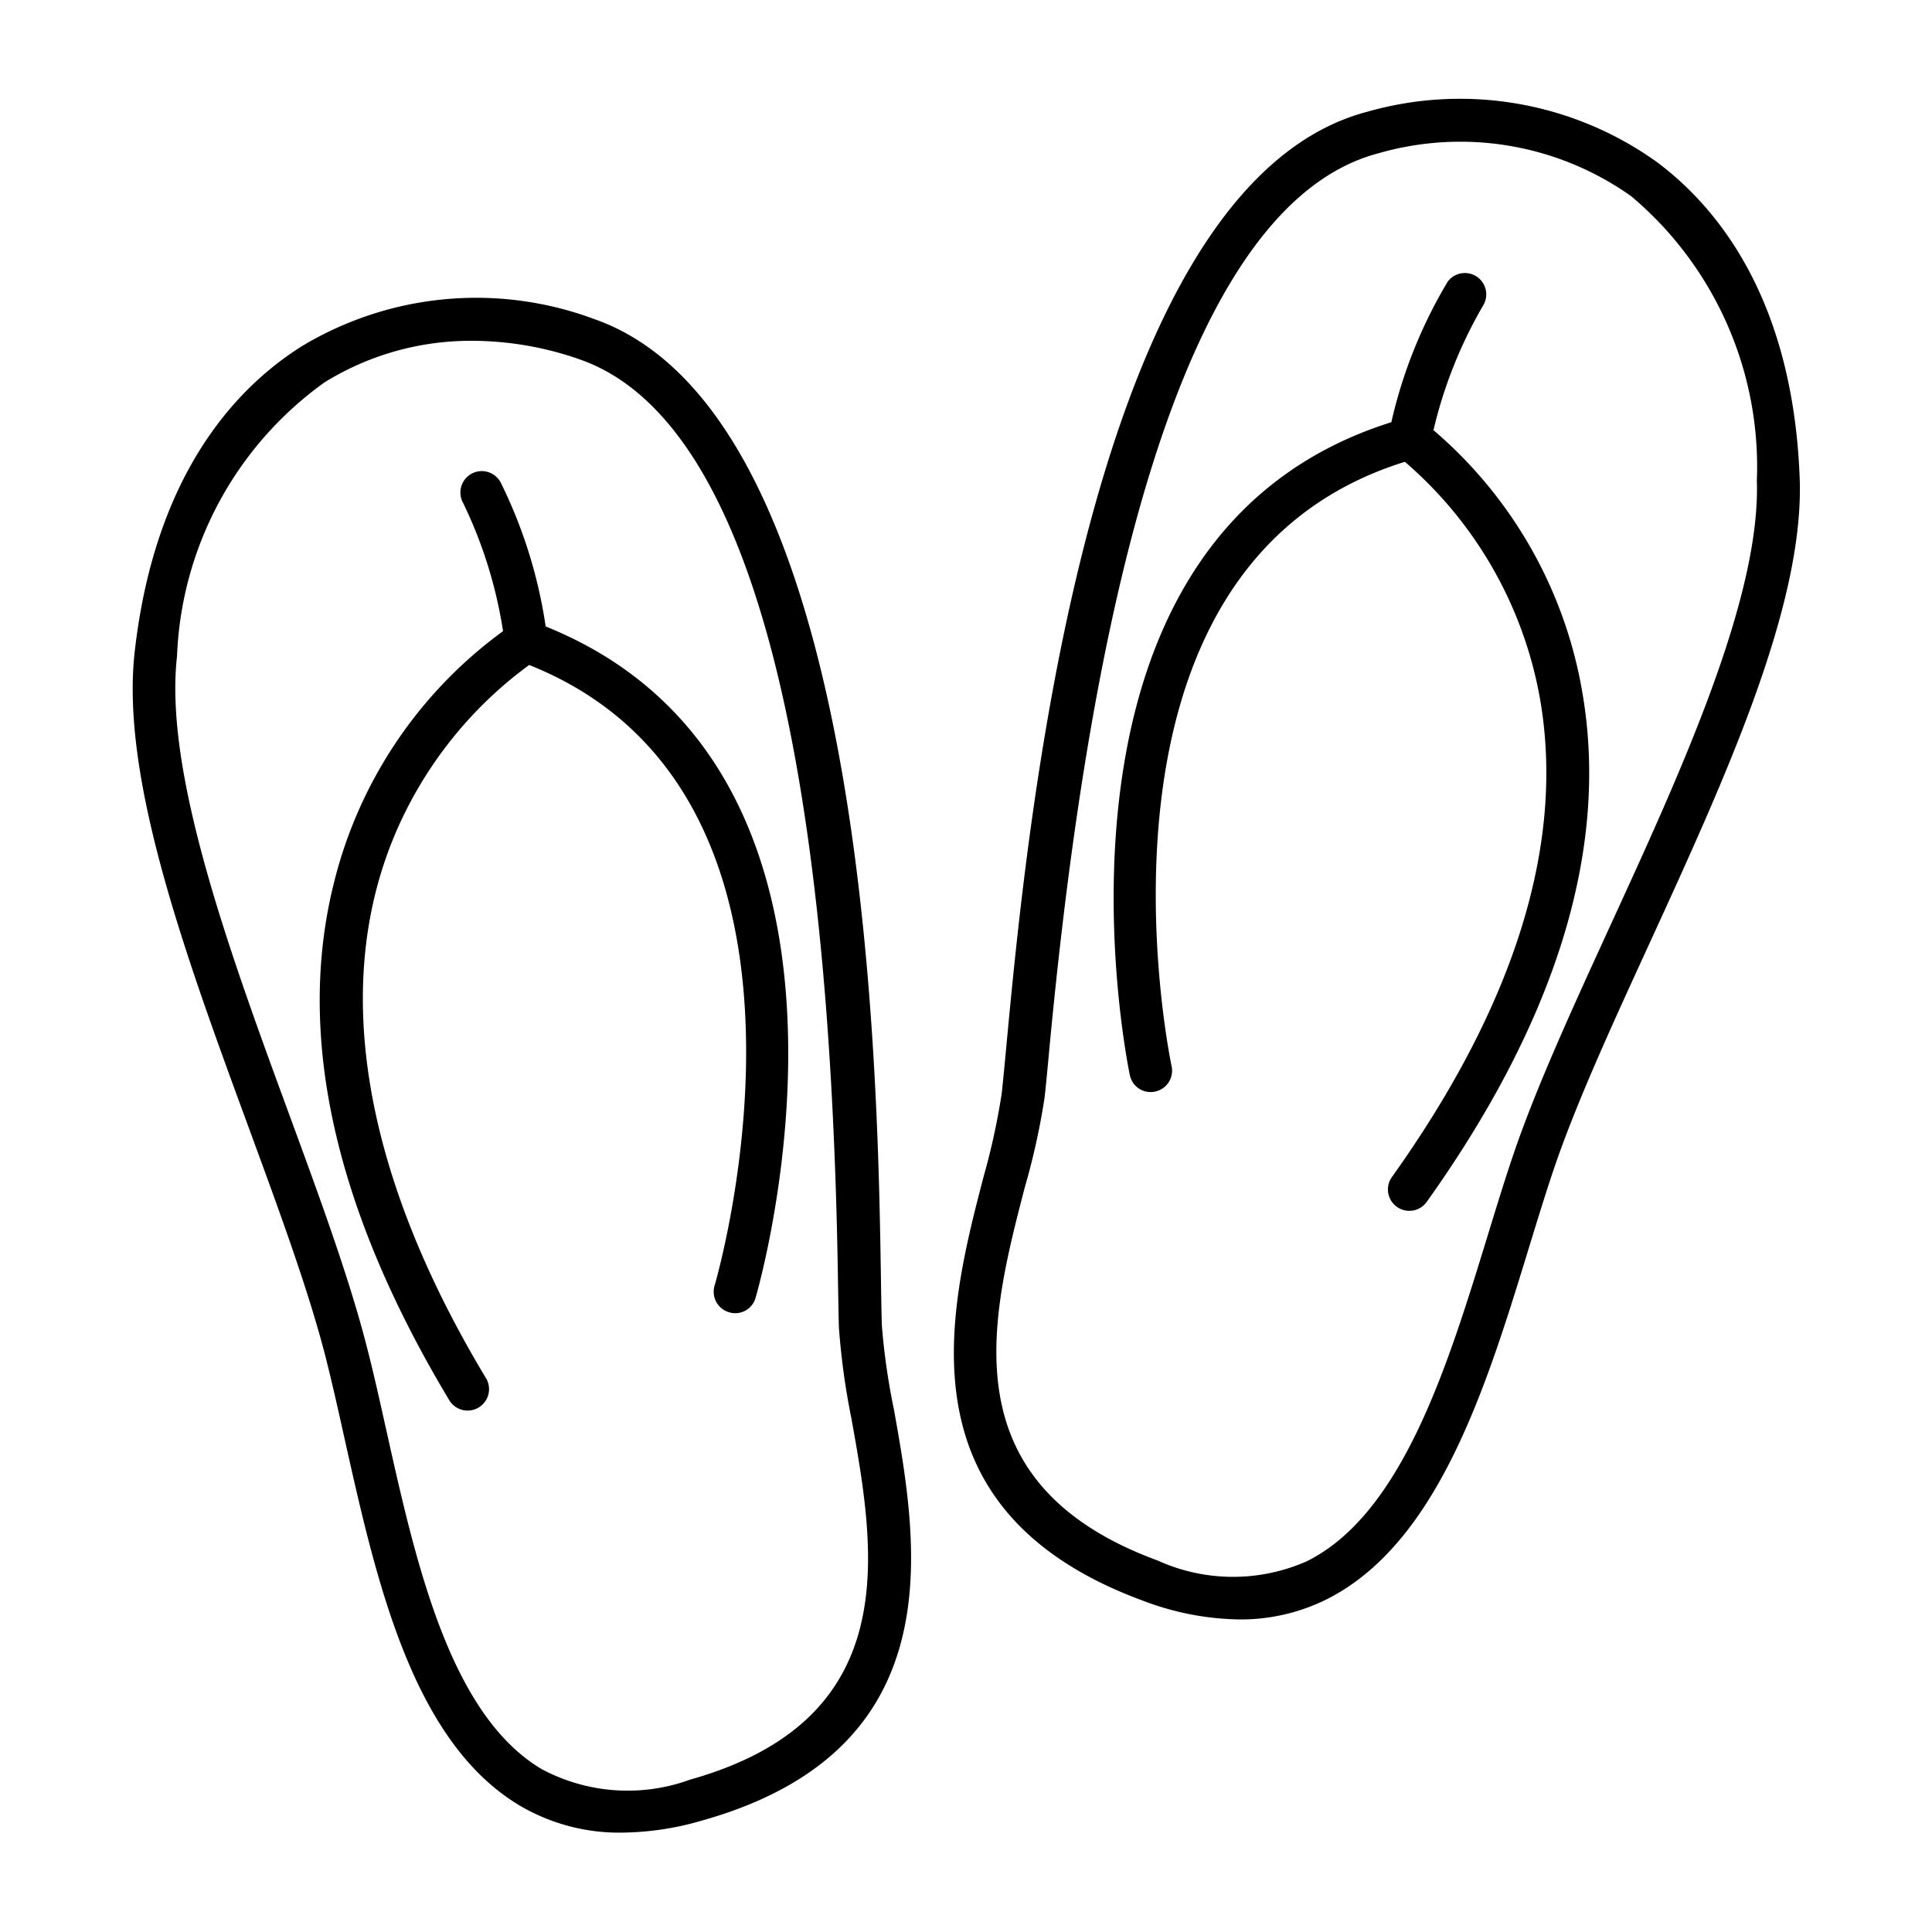
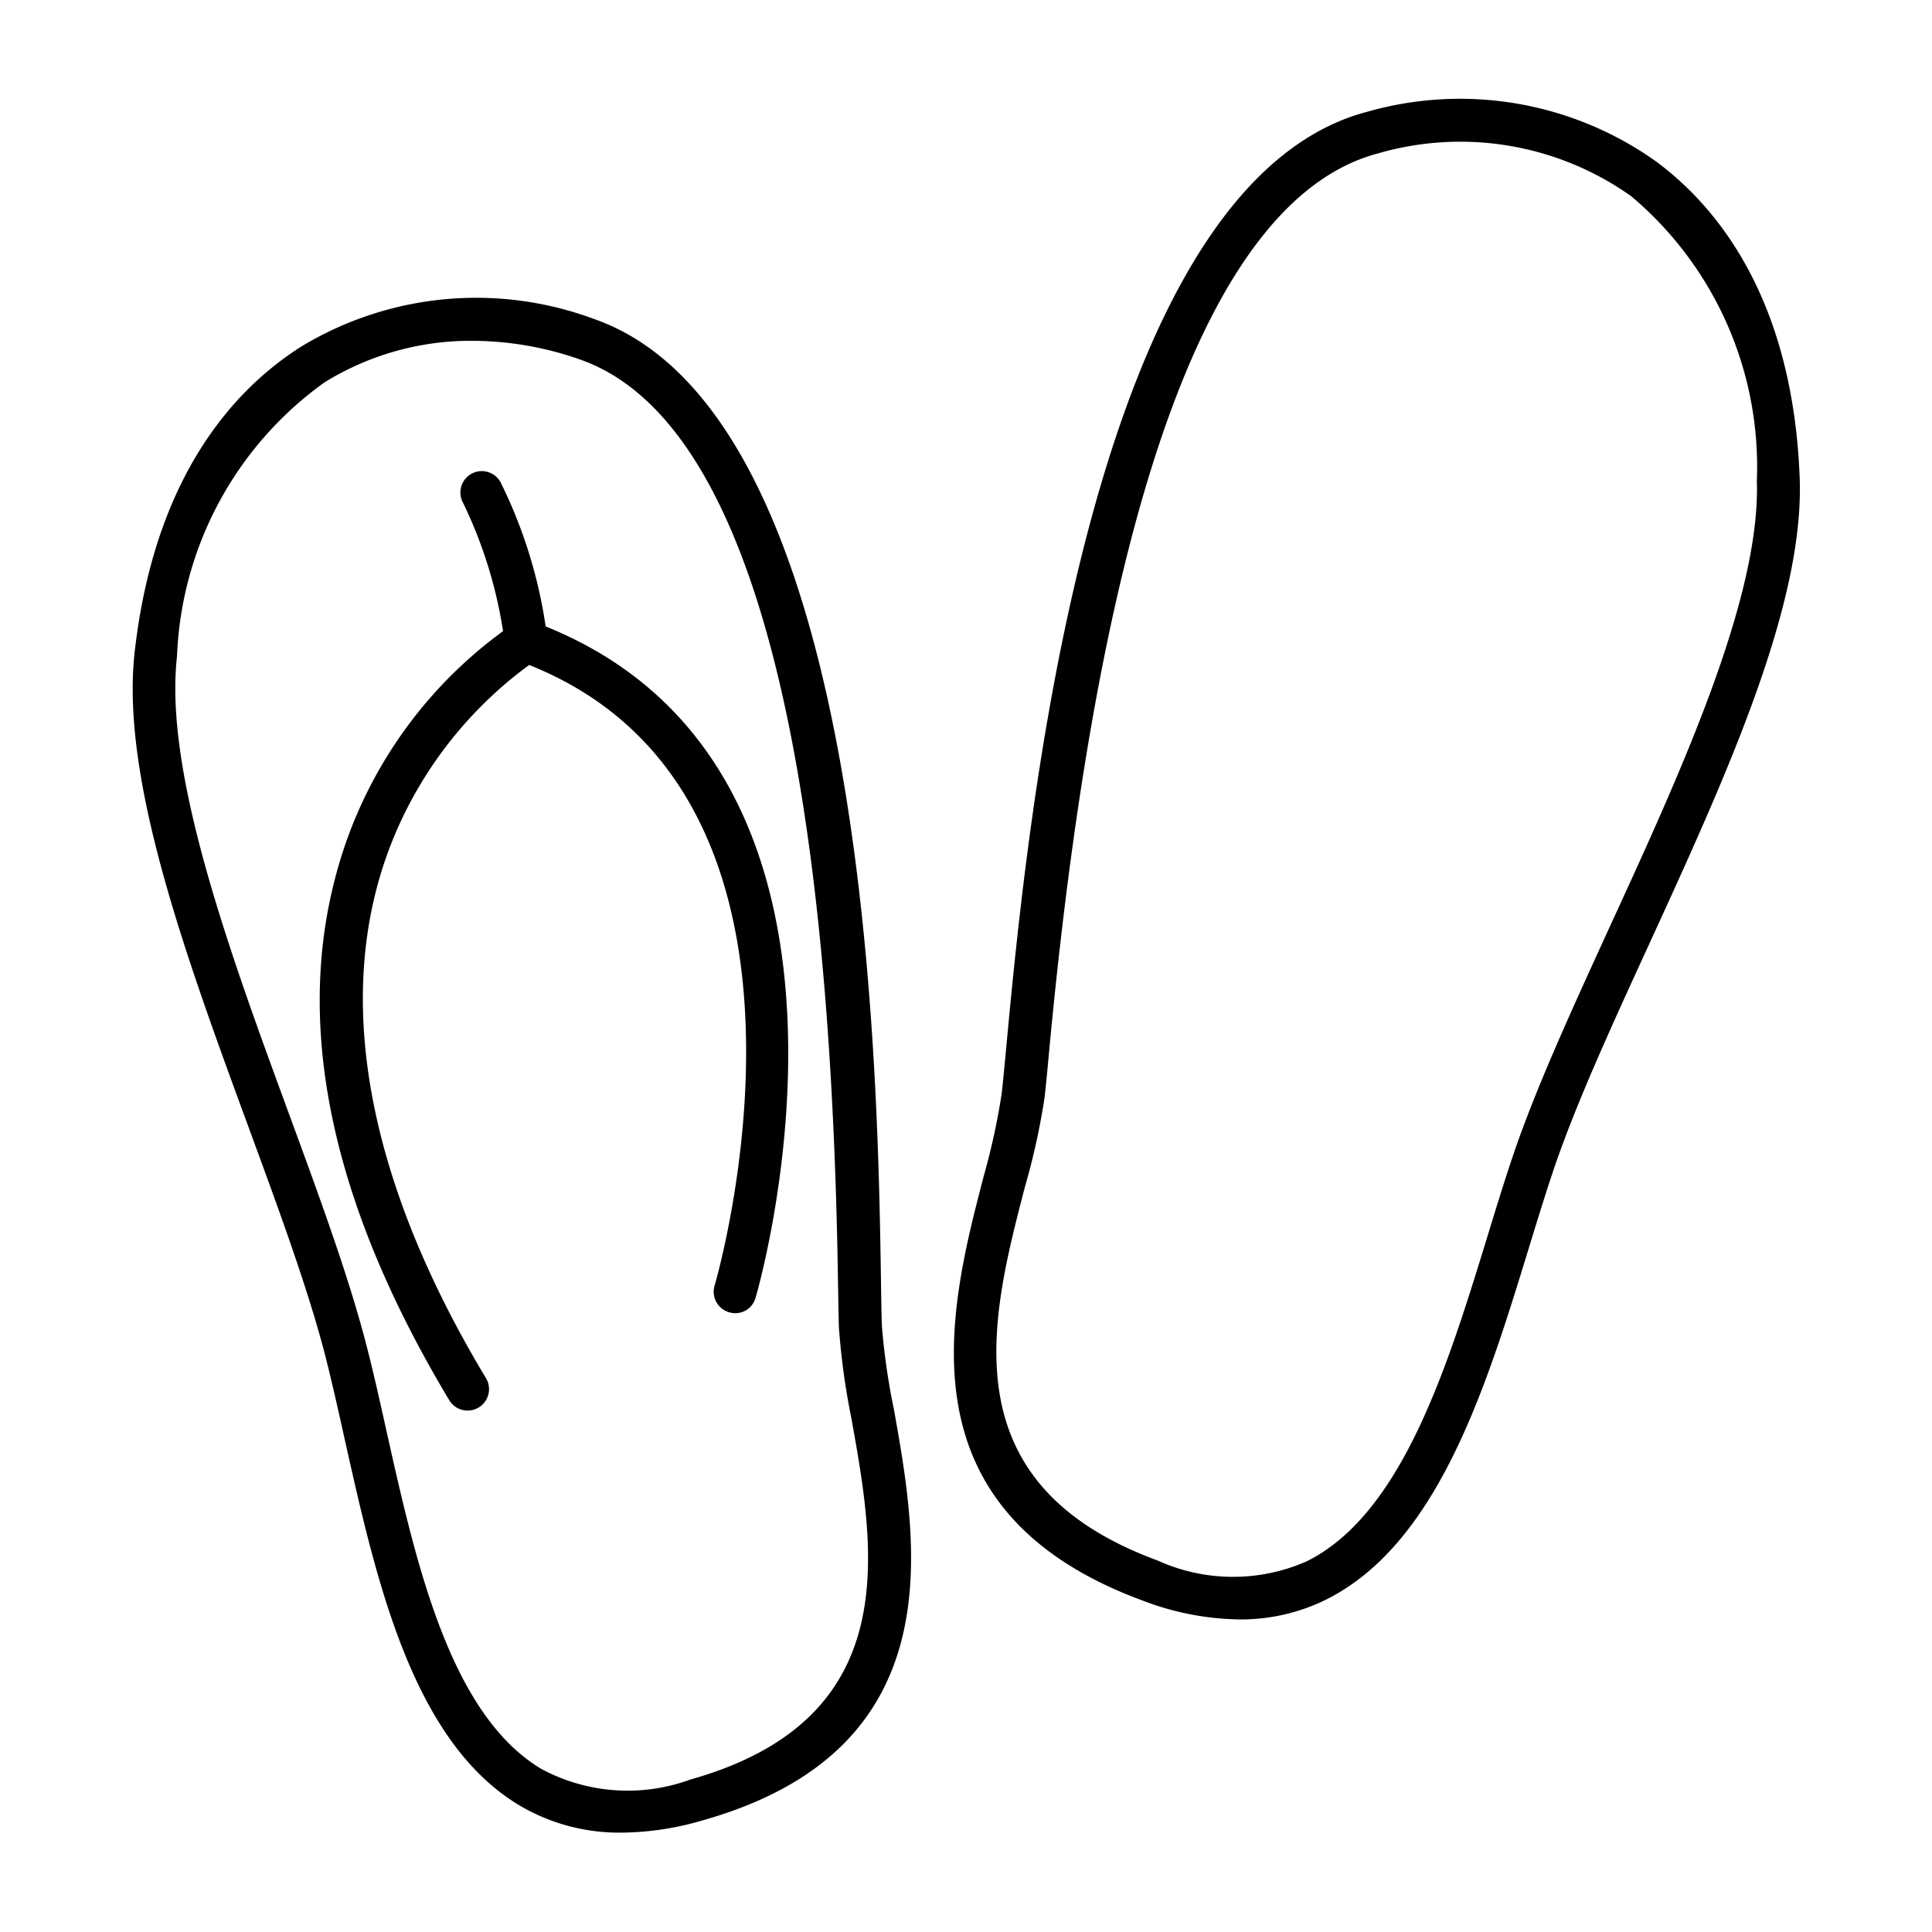
<svg xmlns="http://www.w3.org/2000/svg" fill="#000000" width="800px" height="800px" viewBox="0 0 32 32" id="template">
  <title />
  <path d="M27.435,2.678a5.6,5.6,0,0,0-4.789-.827C18,3.071,17,13.8,16.669,17.322c-.031.335-.057.6-.077.786a11.454,11.454,0,0,1-.3,1.379c-.573,2.2-1.437,5.527,2.64,7.026a4.648,4.648,0,0,0,1.595.31,3.191,3.191,0,0,0,1.434-.327c1.859-.924,2.659-3.532,3.364-5.834.145-.471.283-.923.424-1.337.367-1.072.946-2.336,1.56-3.674,1.265-2.76,2.573-5.613,2.5-7.719C29.7,4.965,28.456,3.437,27.435,2.678ZM26.66,15.356c-.62,1.355-1.207,2.634-1.585,3.74-.143.42-.285.88-.431,1.358-.664,2.165-1.416,4.619-3,5.406a3.021,3.021,0,0,1-2.47-.013c-3.474-1.276-2.767-4-2.2-6.181A11.771,11.771,0,0,0,17.3,18.19c.022-.188.048-.461.079-.8.855-9.128,2.688-14.126,5.452-14.851a4.89,4.89,0,0,1,4.187.711,5.855,5.855,0,0,1,2.081,4.71C29.164,9.9,27.834,12.8,26.66,15.356Z" />
-   <path d="M23.743,7.125a7.515,7.515,0,0,1,.823-2.066.354.354,0,0,0-.588-.393,7.965,7.965,0,0,0-.933,2.327c-6.182,1.944-4.351,10.727-4.331,10.815a.35.35,0,0,0,.421.271.353.353,0,0,0,.27-.421c-.017-.084-1.737-8.268,3.864-10.009a6.72,6.72,0,0,1,2.245,3.964c.4,2.376-.424,5.028-2.459,7.882a.353.353,0,0,0,.082.494.348.348,0,0,0,.206.066.352.352,0,0,0,.288-.148c2.149-3.014,3.017-5.844,2.582-8.412A7.324,7.324,0,0,0,23.743,7.125Z" />
  <path d="M14.607,21.962c-.007-.186-.011-.456-.016-.795-.055-3.538-.222-14.307-4.756-15.885A5.6,5.6,0,0,0,5,5.734c-1.076.677-2.431,2.1-2.768,5.053-.241,2.094.841,5.041,1.888,7.891.507,1.381.987,2.686,1.269,3.784.108.423.211.885.318,1.366.525,2.349,1.118,5.013,2.9,6.077a3.244,3.244,0,0,0,1.7.449,4.879,4.879,0,0,0,1.321-.2c4.182-1.176,3.579-4.558,3.18-6.8A11.191,11.191,0,0,1,14.607,21.962Zm-3.176,7.514A3.019,3.019,0,0,1,8.968,29.3c-1.521-.909-2.079-3.413-2.572-5.623-.109-.489-.213-.958-.325-1.388-.291-1.133-.775-2.453-1.289-3.852-.97-2.643-2.07-5.639-1.85-7.567A5.858,5.858,0,0,1,5.374,6.334a4.6,4.6,0,0,1,2.458-.689A5.4,5.4,0,0,1,9.6,5.952c2.7.938,4.137,6.061,4.279,15.225.006.346.01.622.016.811a11.9,11.9,0,0,0,.206,1.5C14.5,25.709,14.993,28.474,11.431,29.476Z" />
  <path d="M9.038,10.376a7.994,7.994,0,0,0-.749-2.392.354.354,0,0,0-.618.347,7.462,7.462,0,0,1,.661,2.123,7.328,7.328,0,0,0-2.8,4.165c-.635,2.526.01,5.416,1.918,8.587a.355.355,0,0,0,.608-.365C5.984,19.4,5.474,16.249,6.58,13.732a6.736,6.736,0,0,1,2.185-2.718c5.438,2.17,3.095,10.2,3.071,10.279a.354.354,0,0,0,.236.441.349.349,0,0,0,.442-.236C12.541,21.41,15.049,12.8,9.038,10.376Z" />
</svg>